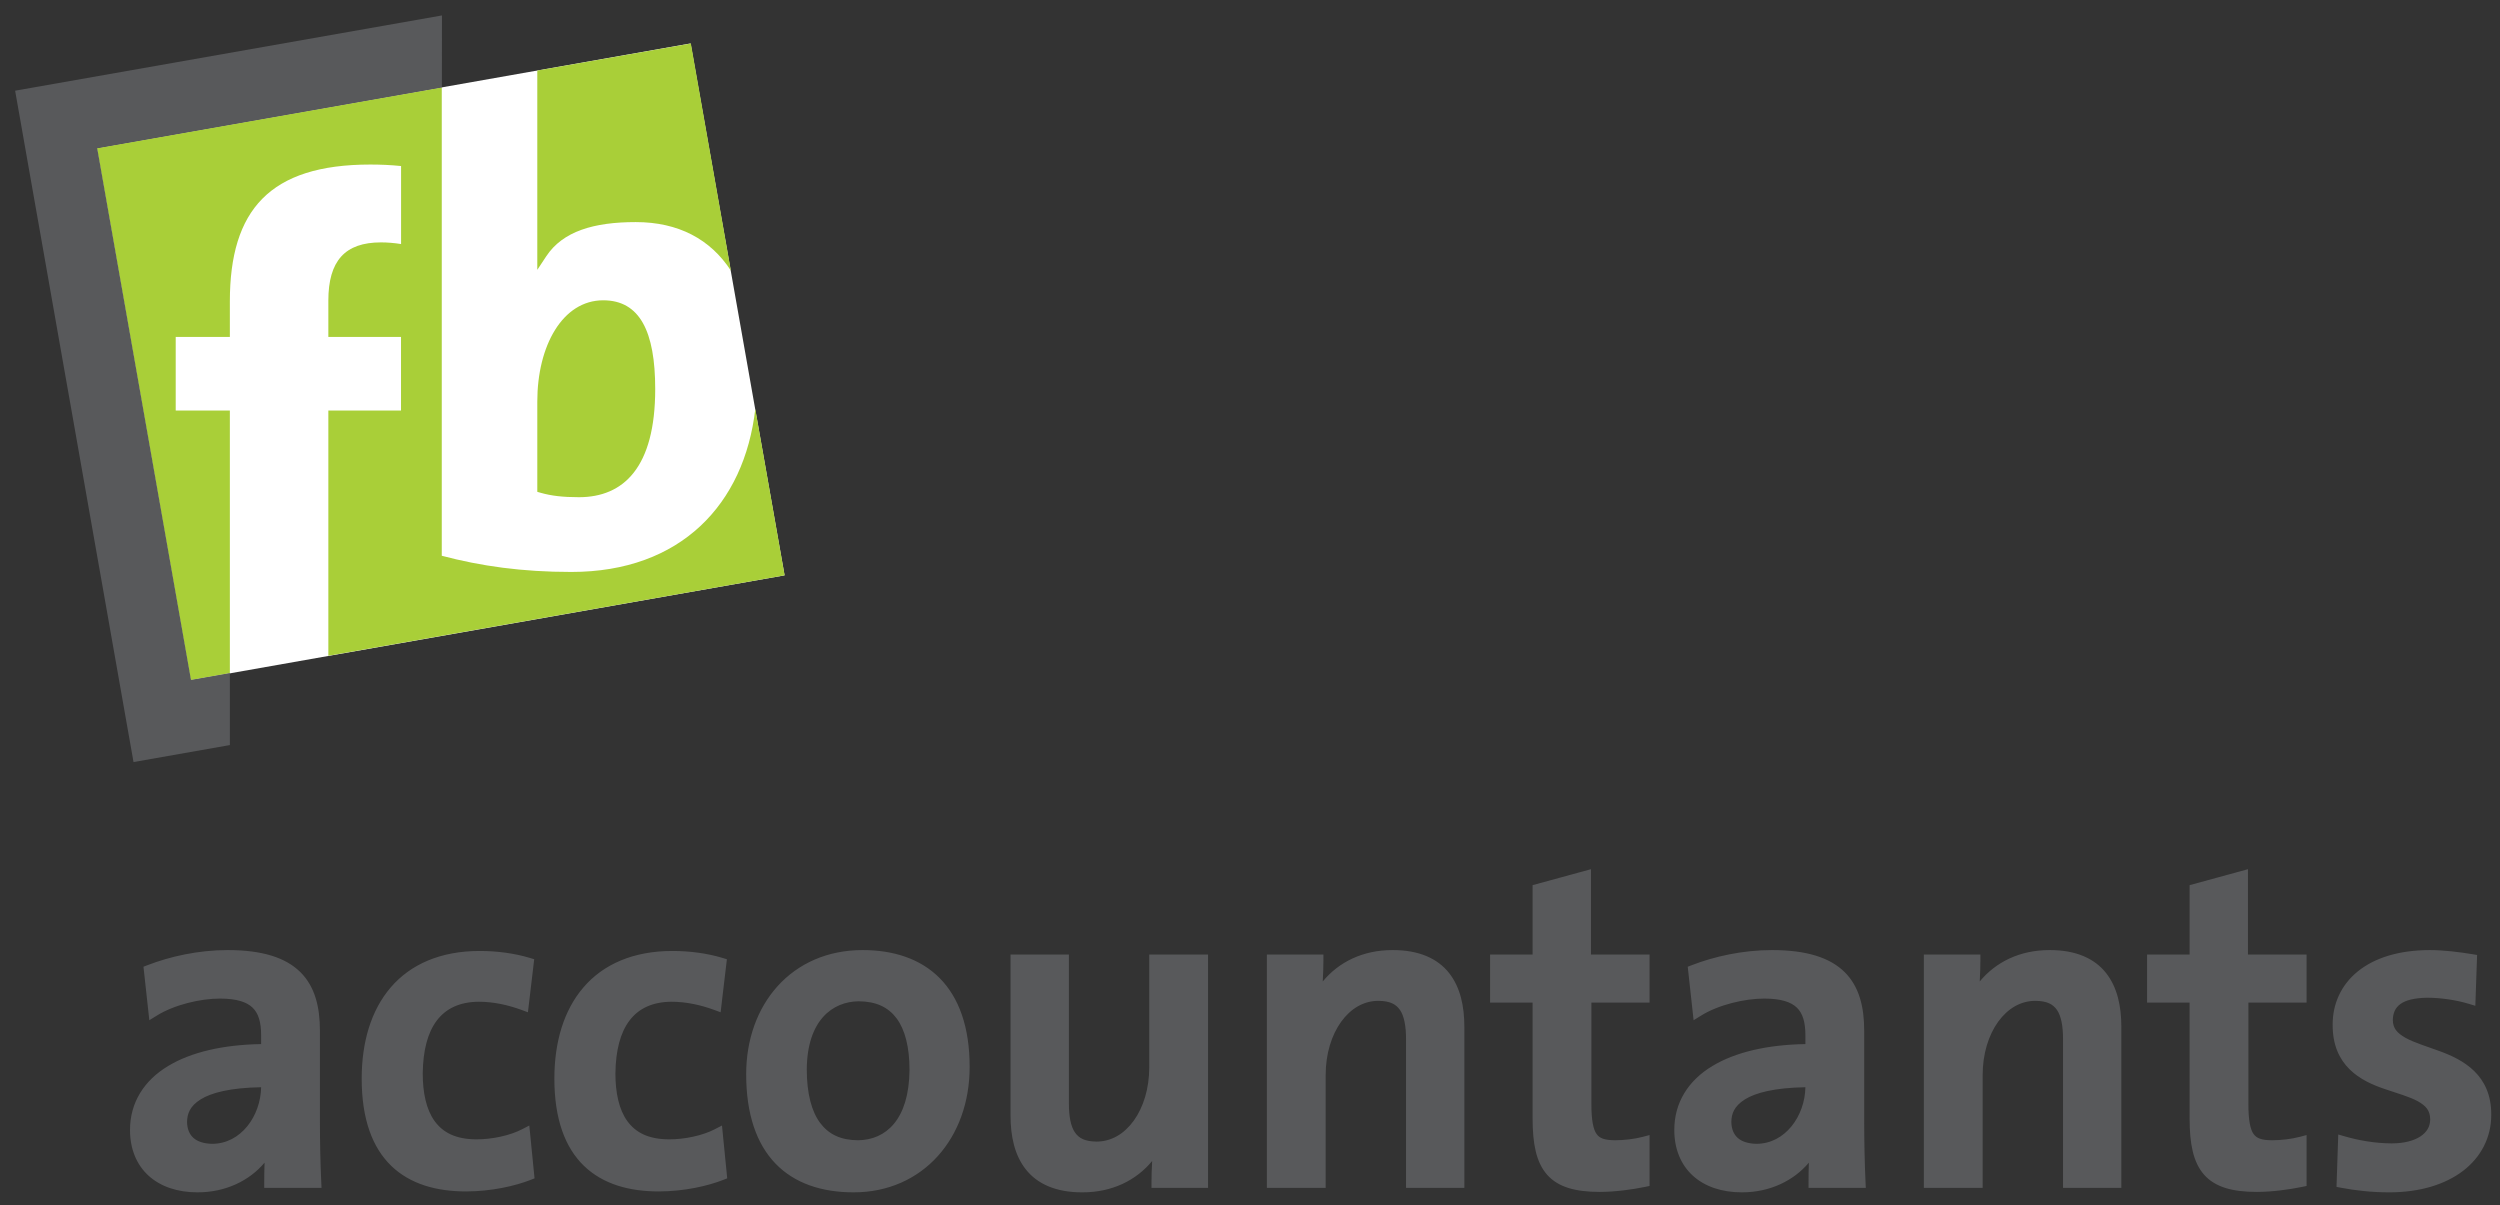
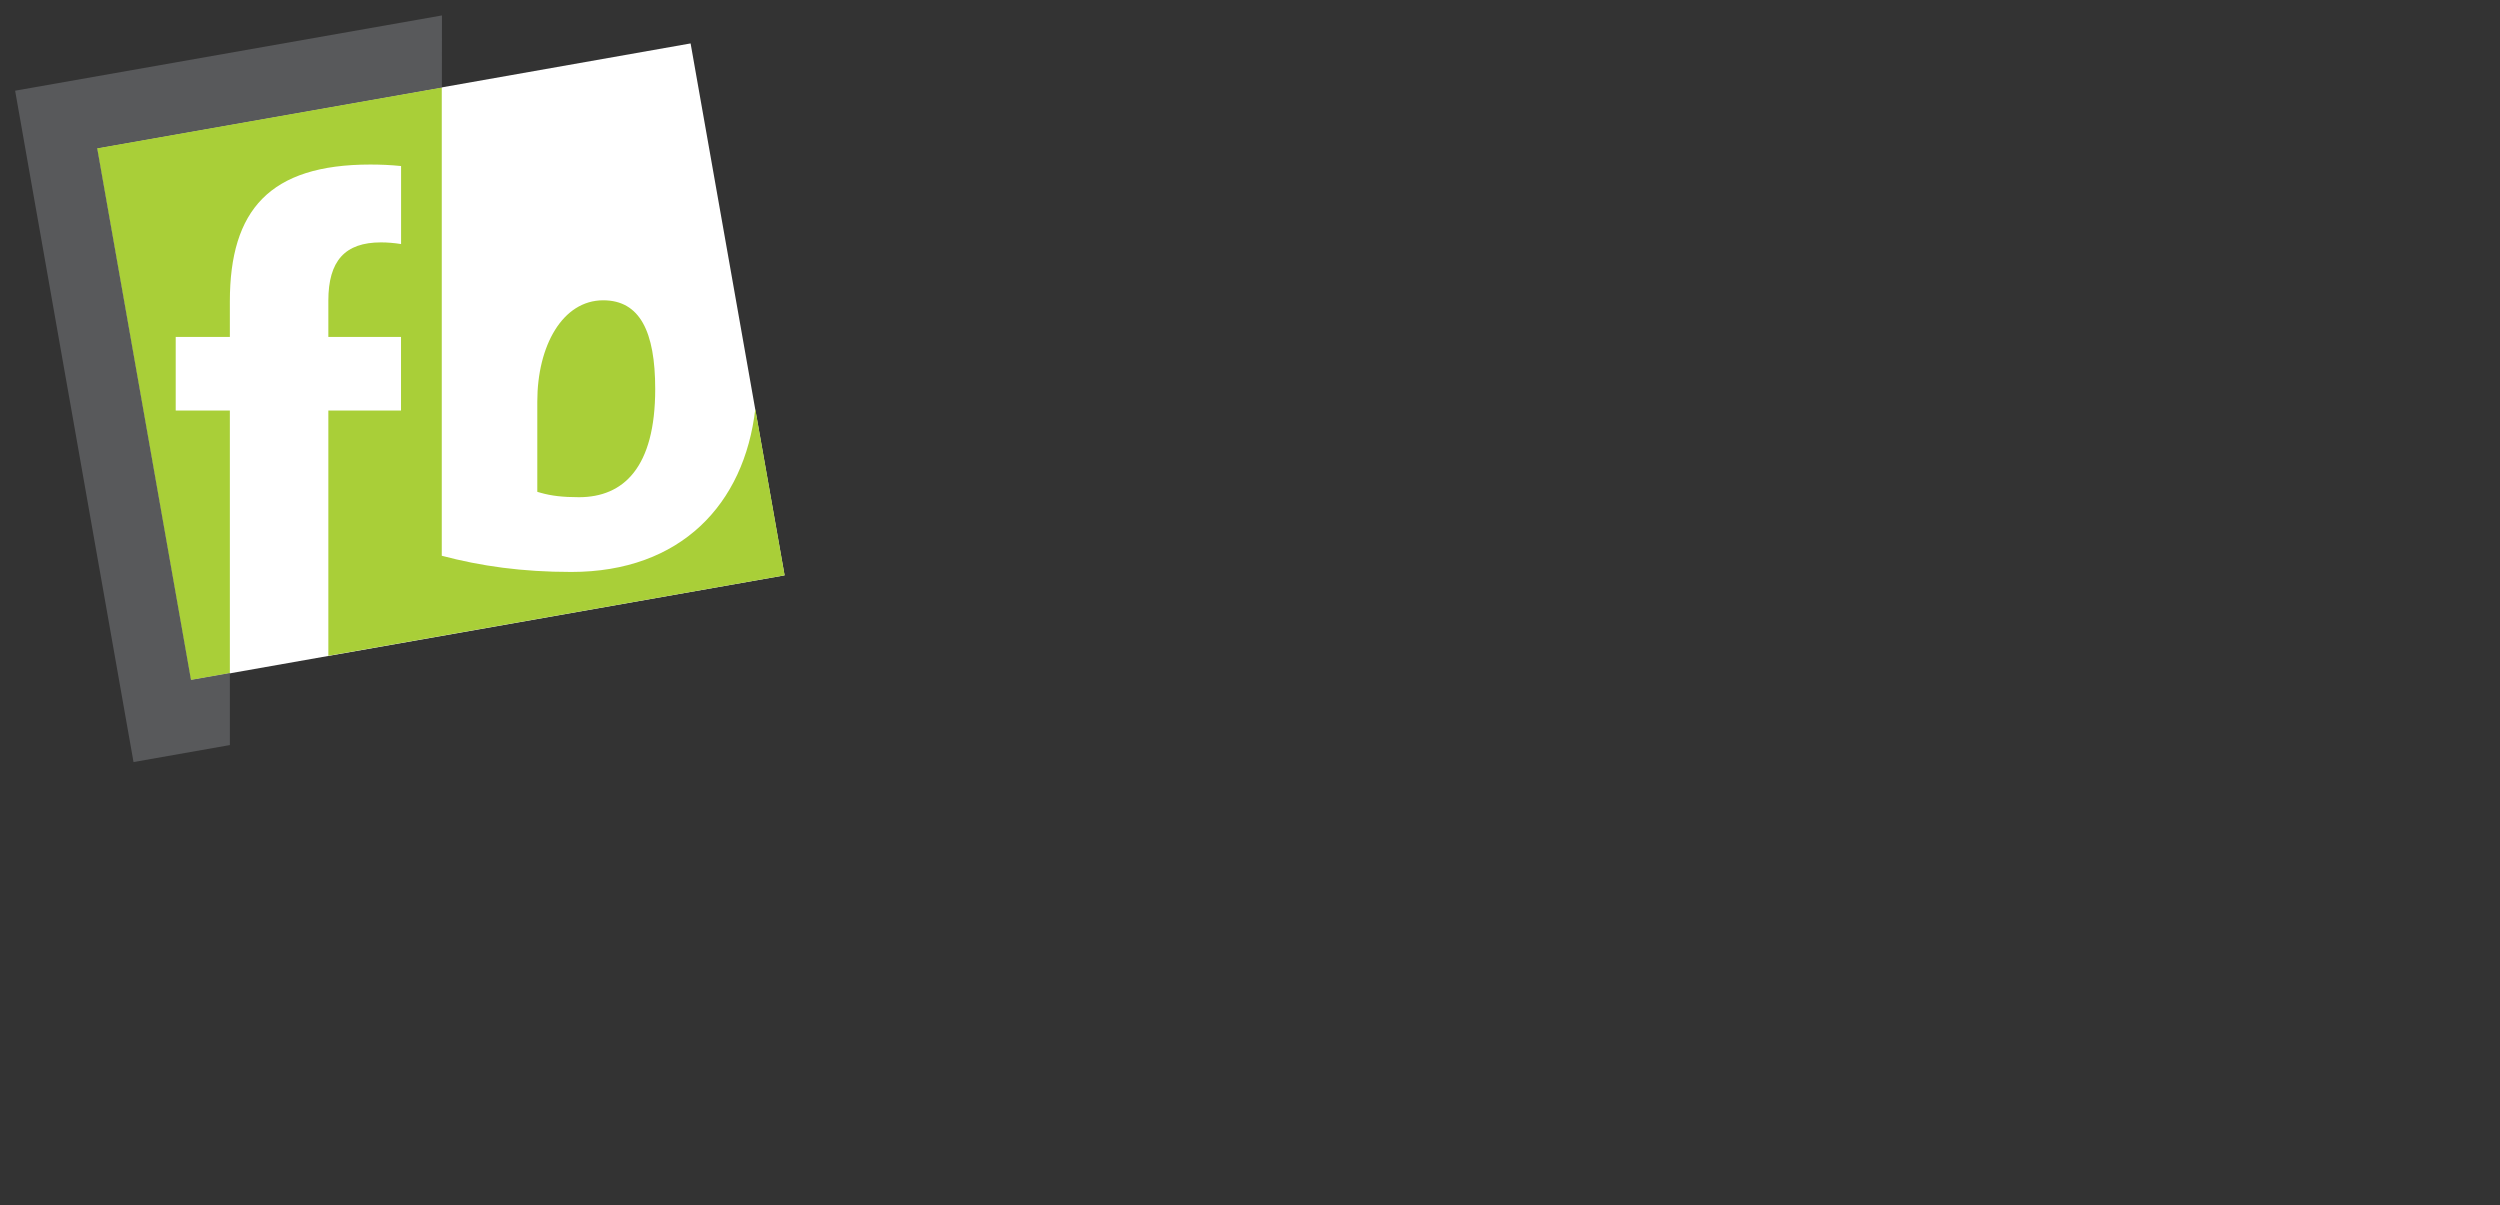
<svg xmlns="http://www.w3.org/2000/svg" version="1.1" x="0px" y="0px" width="232.014px" height="111.87px" viewBox="0 0 232.014 111.87" enable-background="new 0 0 232.014 111.87" xml:space="preserve">
  <rect x="0" y="0" width="232.014" height="111.87" fill="#333333" stroke="none" />
  <g id="Background">
</g>
  <g id="Guides">
</g>
  <g id="Foreground">
    <g>
      <rect x="12.921" y="8.515" transform="matrix(-0.985 0.174 -0.174 -0.985 87.021 59.535)" fill-rule="evenodd" clip-rule="evenodd" fill="#FFFFFF" width="55.972" height="50.117" />
      <path fill="#A9CF38" d="M8.994,13.755l32.004-5.642v43.465c3.651,0.962,7.444,1.502,12.022,1.502    c10.172,0,16.062-6.299,17.075-15.13l2.723,15.442l-42.346,7.466V38.097h6.744v-6.826h-6.744v-3.364    c0-3.711,1.551-5.412,4.884-5.412c0.584,0,1.221,0.051,1.866,0.154v-7.24c-0.963-0.1-1.93-0.139-2.857-0.139    c-9.331,0-13.033,4.222-13.033,12.703v3.297h-5.025v6.826h5.025V62.47l-3.636,0.641L8.994,13.755z" />
      <path fill="#A9CF38" d="M55.979,27.87c3.407,0,4.828,2.907,4.828,8.236c0,7.281-2.938,10.037-7.079,10.037    c-1.506,0-2.58-0.132-3.534-0.404l-0.33-0.094v-8.382C49.865,32.081,52.213,27.87,55.979,27.87z" />
-       <path fill="#A9CF38" d="M49.865,6.549l14.25-2.512l3.717,21.082c-1.894-2.917-4.87-4.508-8.832-4.508    c-3.882,0-6.769,0.85-8.303,3.171l-0.833,1.26V6.549z" />
      <polygon fill="#58595B" points="41.009,8.11 9.021,13.75 17.725,63.105 21.333,62.47 21.333,69.146 12.391,70.723 11.249,64.247     2.545,14.892 1.404,8.417 41.016,1.433   " />
    </g>
-     <path fill="#58595B" d="M95.207,108.533c-1.054-1.33-1.422-3.098-1.424-4.987l0,0V88.589h5.416v13.795   c-0.004,1.243,0.183,2.168,0.562,2.715l0,0c0.376,0.537,0.918,0.835,2.005,0.847l0,0c1.371-0.002,2.562-0.71,3.455-1.943l0,0   c0.887-1.231,1.437-2.98,1.436-4.941l0,0V88.589h5.457v21.145v0.506h-5.249v-0.506c0-0.545,0.021-1.258,0.062-1.989l0,0   c-1.469,1.784-3.701,2.919-6.489,2.911l0,0c-0.011,0-0.021,0-0.032,0l0,0C97.976,110.656,96.256,109.861,95.207,108.533   L95.207,108.533z M71.977,107.994c-1.768-1.83-2.729-4.594-2.727-8.309l0,0c0-3.224,1.044-6.102,2.929-8.18l0,0   c1.884-2.08,4.612-3.336,7.877-3.333l0,0c2.85-0.001,5.359,0.799,7.144,2.595l0,0c1.786,1.796,2.791,4.534,2.788,8.254l0,0   c0.002,3.285-1.075,6.195-2.969,8.287l0,0c-1.893,2.093-4.608,3.352-7.793,3.348l0,0c-0.005,0-0.01,0-0.015,0l0,0   C76.263,110.656,73.742,109.822,71.977,107.994L71.977,107.994z M217.268,110.231l-0.427-0.082l0.162-4.862l0.627,0.181   c1.245,0.363,2.827,0.646,4.343,0.645l0,0c1.132,0.001,2.058-0.249,2.659-0.648l0,0c0.602-0.407,0.896-0.906,0.904-1.586l0,0   c-0.017-0.831-0.381-1.235-1.149-1.677l0,0c-0.765-0.42-1.884-0.725-3.038-1.125l0,0c-2.285-0.756-4.896-2.163-4.866-6.001l0,0   c-0.005-1.923,0.799-3.69,2.343-4.932l0,0c1.544-1.243,3.791-1.971,6.679-1.971l0,0c1.248,0.001,2.68,0.171,3.944,0.381l0,0   l0.438,0.073l-0.162,4.717l-0.629-0.19c-1.192-0.358-2.607-0.561-3.882-0.56l0,0c-2.349,0.056-3.119,0.817-3.148,2.067l0,0   c0.013,0.777,0.383,1.194,1.168,1.651l0,0c0.777,0.437,1.906,0.772,3.07,1.201l0,0c2.3,0.818,4.92,2.243,4.898,5.951l0,0   c0.005,2.085-0.949,3.926-2.612,5.195l0,0c-1.666,1.272-4.019,1.998-6.865,1.998l0,0   C220.152,110.656,218.587,110.486,217.268,110.231L217.268,110.231z M161.665,110.656c-1.857,0.002-3.435-0.526-4.551-1.538l0,0   c-1.117-1.01-1.732-2.489-1.729-4.242l0,0c-0.01-2.545,1.309-4.612,3.54-5.947l0,0c2.13-1.284,5.076-1.971,8.627-2.032l0,0v-0.825   c-0.002-1.227-0.258-2.04-0.791-2.554l0,0c-0.531-0.519-1.462-0.844-3.021-0.844l0,0c-1.81-0.004-4.252,0.57-5.88,1.586l0,0   l-0.684,0.423l-0.545-4.965l0.363-0.14c2.09-0.81,4.719-1.405,7.451-1.406l0,0c3.22,0,5.386,0.698,6.752,2.048l0,0   c1.362,1.354,1.812,3.259,1.811,5.435l0,0v8.432c0,1.777,0.042,3.89,0.124,5.623l0,0l0,0l0.024,0.53h-5.314v-0.506   c0-0.609,0.008-1.228,0.03-1.833l0,0c-1.397,1.664-3.605,2.755-6.206,2.755l0,0H161.665L161.665,110.656z M18.347,110.656   c-1.859,0.002-3.435-0.526-4.551-1.538l0,0c-1.118-1.01-1.732-2.489-1.729-4.242l0,0c-0.009-2.545,1.31-4.612,3.542-5.947l0,0   c2.129-1.284,5.075-1.971,8.626-2.032l0,0v-0.825c-0.002-1.227-0.257-2.04-0.792-2.554l0,0c-0.53-0.519-1.461-0.844-3.021-0.844   l0,0c-1.81-0.004-4.25,0.57-5.879,1.586l0,0l-0.684,0.423l-0.544-4.965l0.363-0.14c2.09-0.81,4.718-1.405,7.449-1.406l0,0   c3.221,0,5.388,0.698,6.752,2.048l0,0c1.364,1.354,1.813,3.259,1.812,5.435l0,0v8.432c0,1.777,0.041,3.89,0.125,5.623l0,0l0,0   l0.024,0.53h-5.317v-0.506c0-0.609,0.01-1.228,0.031-1.833l0,0c-1.396,1.664-3.604,2.755-6.205,2.754l0,0   C18.35,110.656,18.348,110.656,18.347,110.656L18.347,110.656z M204.548,109.016c-1.019-1.169-1.338-2.875-1.341-5.22l0,0   l-0.001-10.747h-3.945v-4.46h3.946v-6.442l5.416-1.481v7.923h5.44v4.46h-5.399v9.377c-0.007,1.506,0.175,2.4,0.479,2.812l0,0   c0.282,0.399,0.718,0.576,1.713,0.584l0,0c0.867,0.001,1.833-0.121,2.57-0.315l0,0l0.637-0.168v4.313v0.412l-0.404,0.084   c-1.234,0.254-2.794,0.466-4.214,0.468l0,0C207.194,110.616,205.581,110.182,204.548,109.016L204.548,109.016z M143.575,109.016   c-1.019-1.169-1.338-2.875-1.342-5.22l0,0V93.049h-3.944v-4.46h3.944v-6.442l5.416-1.481v7.923h5.439v4.46h-5.397v9.377   c-0.008,1.506,0.174,2.4,0.479,2.812l0,0c0.283,0.399,0.721,0.576,1.715,0.584l0,0c0.865,0.001,1.832-0.121,2.568-0.315l0,0   l0.636-0.168v4.313v0.412l-0.404,0.084c-1.233,0.254-2.792,0.466-4.214,0.468l0,0C146.219,110.616,144.607,110.182,143.575,109.016   L143.575,109.016z M54.2,108.204c-1.757-1.694-2.752-4.346-2.751-8.104l0,0c0.001-3.365,0.862-6.325,2.693-8.459l0,0   c1.828-2.138,4.619-3.391,8.278-3.386l0,0c1.583,0.001,3.205,0.213,4.633,0.645l0,0l0.406,0.123l-0.581,4.922l-0.603-0.222   c-1.205-0.441-2.559-0.758-3.978-0.756l0,0c-3.466,0.031-5.126,2.391-5.183,6.634l0,0c-0.002,1.832,0.339,3.389,1.104,4.442l0,0   c0.765,1.048,1.927,1.685,3.871,1.695l0,0c1.498,0.002,3.147-0.365,4.251-0.941l0,0l0.664-0.343l0.448,4.521l-0.504,0.05   l0.504-0.05l0.037,0.381l-0.356,0.141c-1.438,0.564-3.64,1.072-6,1.075l0,0C58.4,110.574,55.957,109.898,54.2,108.204L54.2,108.204   z M36.317,108.204c-1.757-1.694-2.752-4.346-2.75-8.104l0,0c0-3.365,0.861-6.325,2.691-8.459l0,0c1.83-2.138,4.62-3.391,8.28-3.386   l0,0c1.583,0.001,3.203,0.213,4.633,0.645l0,0l0.406,0.123l-0.583,4.922l-0.602-0.222c-1.205-0.441-2.559-0.758-3.977-0.756l0,0   c-3.467,0.031-5.126,2.391-5.183,6.634l0,0c-0.003,1.832,0.338,3.389,1.103,4.442l0,0c0.765,1.048,1.927,1.685,3.871,1.695l0,0   c1.499,0.002,3.147-0.365,4.252-0.941l0,0l0.664-0.343l0.448,4.521l-0.504,0.05l0.504-0.05l0.039,0.381l-0.356,0.141   c-1.439,0.564-3.642,1.072-6,1.075l0,0C40.517,110.574,38.075,109.898,36.317,108.204L36.317,108.204z M191.461,110.24V96.445   c0.004-1.245-0.184-2.168-0.562-2.715l0,0c-0.377-0.538-0.918-0.835-2.005-0.847l0,0c-1.371,0.002-2.563,0.71-3.455,1.943l0,0   c-0.889,1.229-1.438,2.979-1.438,4.941l0,0v10.473h-5.456V88.589h5.248v0.507c0,0.546-0.021,1.258-0.062,1.989l0,0   c1.47-1.784,3.702-2.92,6.49-2.913l0,0c2.446-0.007,4.176,0.79,5.229,2.123l0,0c1.053,1.33,1.422,3.098,1.423,4.988l0,0v14.451   v0.506H191.461L191.461,110.24z M130.488,110.24V96.445c0.003-1.245-0.185-2.168-0.562-2.715l0,0   c-0.376-0.538-0.918-0.835-2.005-0.847l0,0c-1.371,0.002-2.563,0.71-3.455,1.943l0,0c-0.888,1.229-1.438,2.979-1.437,4.941l0,0   v10.473h-5.456V88.589h5.248v0.507c0,0.546-0.021,1.258-0.062,1.989l0,0c1.468-1.784,3.701-2.92,6.49-2.913l0,0   c2.445-0.007,4.176,0.79,5.229,2.123l0,0c1.053,1.33,1.421,3.098,1.423,4.988l0,0v14.451v0.506H130.488L130.488,110.24z    M161.949,102.022c-1.021,0.642-1.258,1.345-1.272,2.105l0,0c0.034,1.27,0.764,1.982,2.317,2.026l0,0   c1.348-0.001,2.462-0.636,3.275-1.633l0,0c0.791-0.974,1.262-2.293,1.282-3.619l0,0   C164.667,100.948,162.921,101.421,161.949,102.022L161.949,102.022z M18.632,102.022c-1.022,0.642-1.258,1.345-1.273,2.105l0,0   c0.033,1.27,0.763,1.982,2.316,2.026l0,0c1.349-0.001,2.463-0.636,3.276-1.633l0,0c0.791-0.974,1.262-2.293,1.282-3.619l0,0   C21.349,100.948,19.604,101.421,18.632,102.022L18.632,102.022z M74.873,99.228c-0.001,2.262,0.45,3.93,1.245,4.992l0,0   c0.795,1.059,1.915,1.594,3.522,1.602l0,0c2.562-0.028,4.723-1.895,4.768-6.51l0,0c0.001-2.14-0.421-3.755-1.194-4.797l0,0   c-0.776-1.035-1.882-1.58-3.532-1.59l0,0C77.264,92.955,74.912,94.682,74.873,99.228L74.873,99.228z" />
  </g>
  <g id="NEONGLAS">
</g>
</svg>